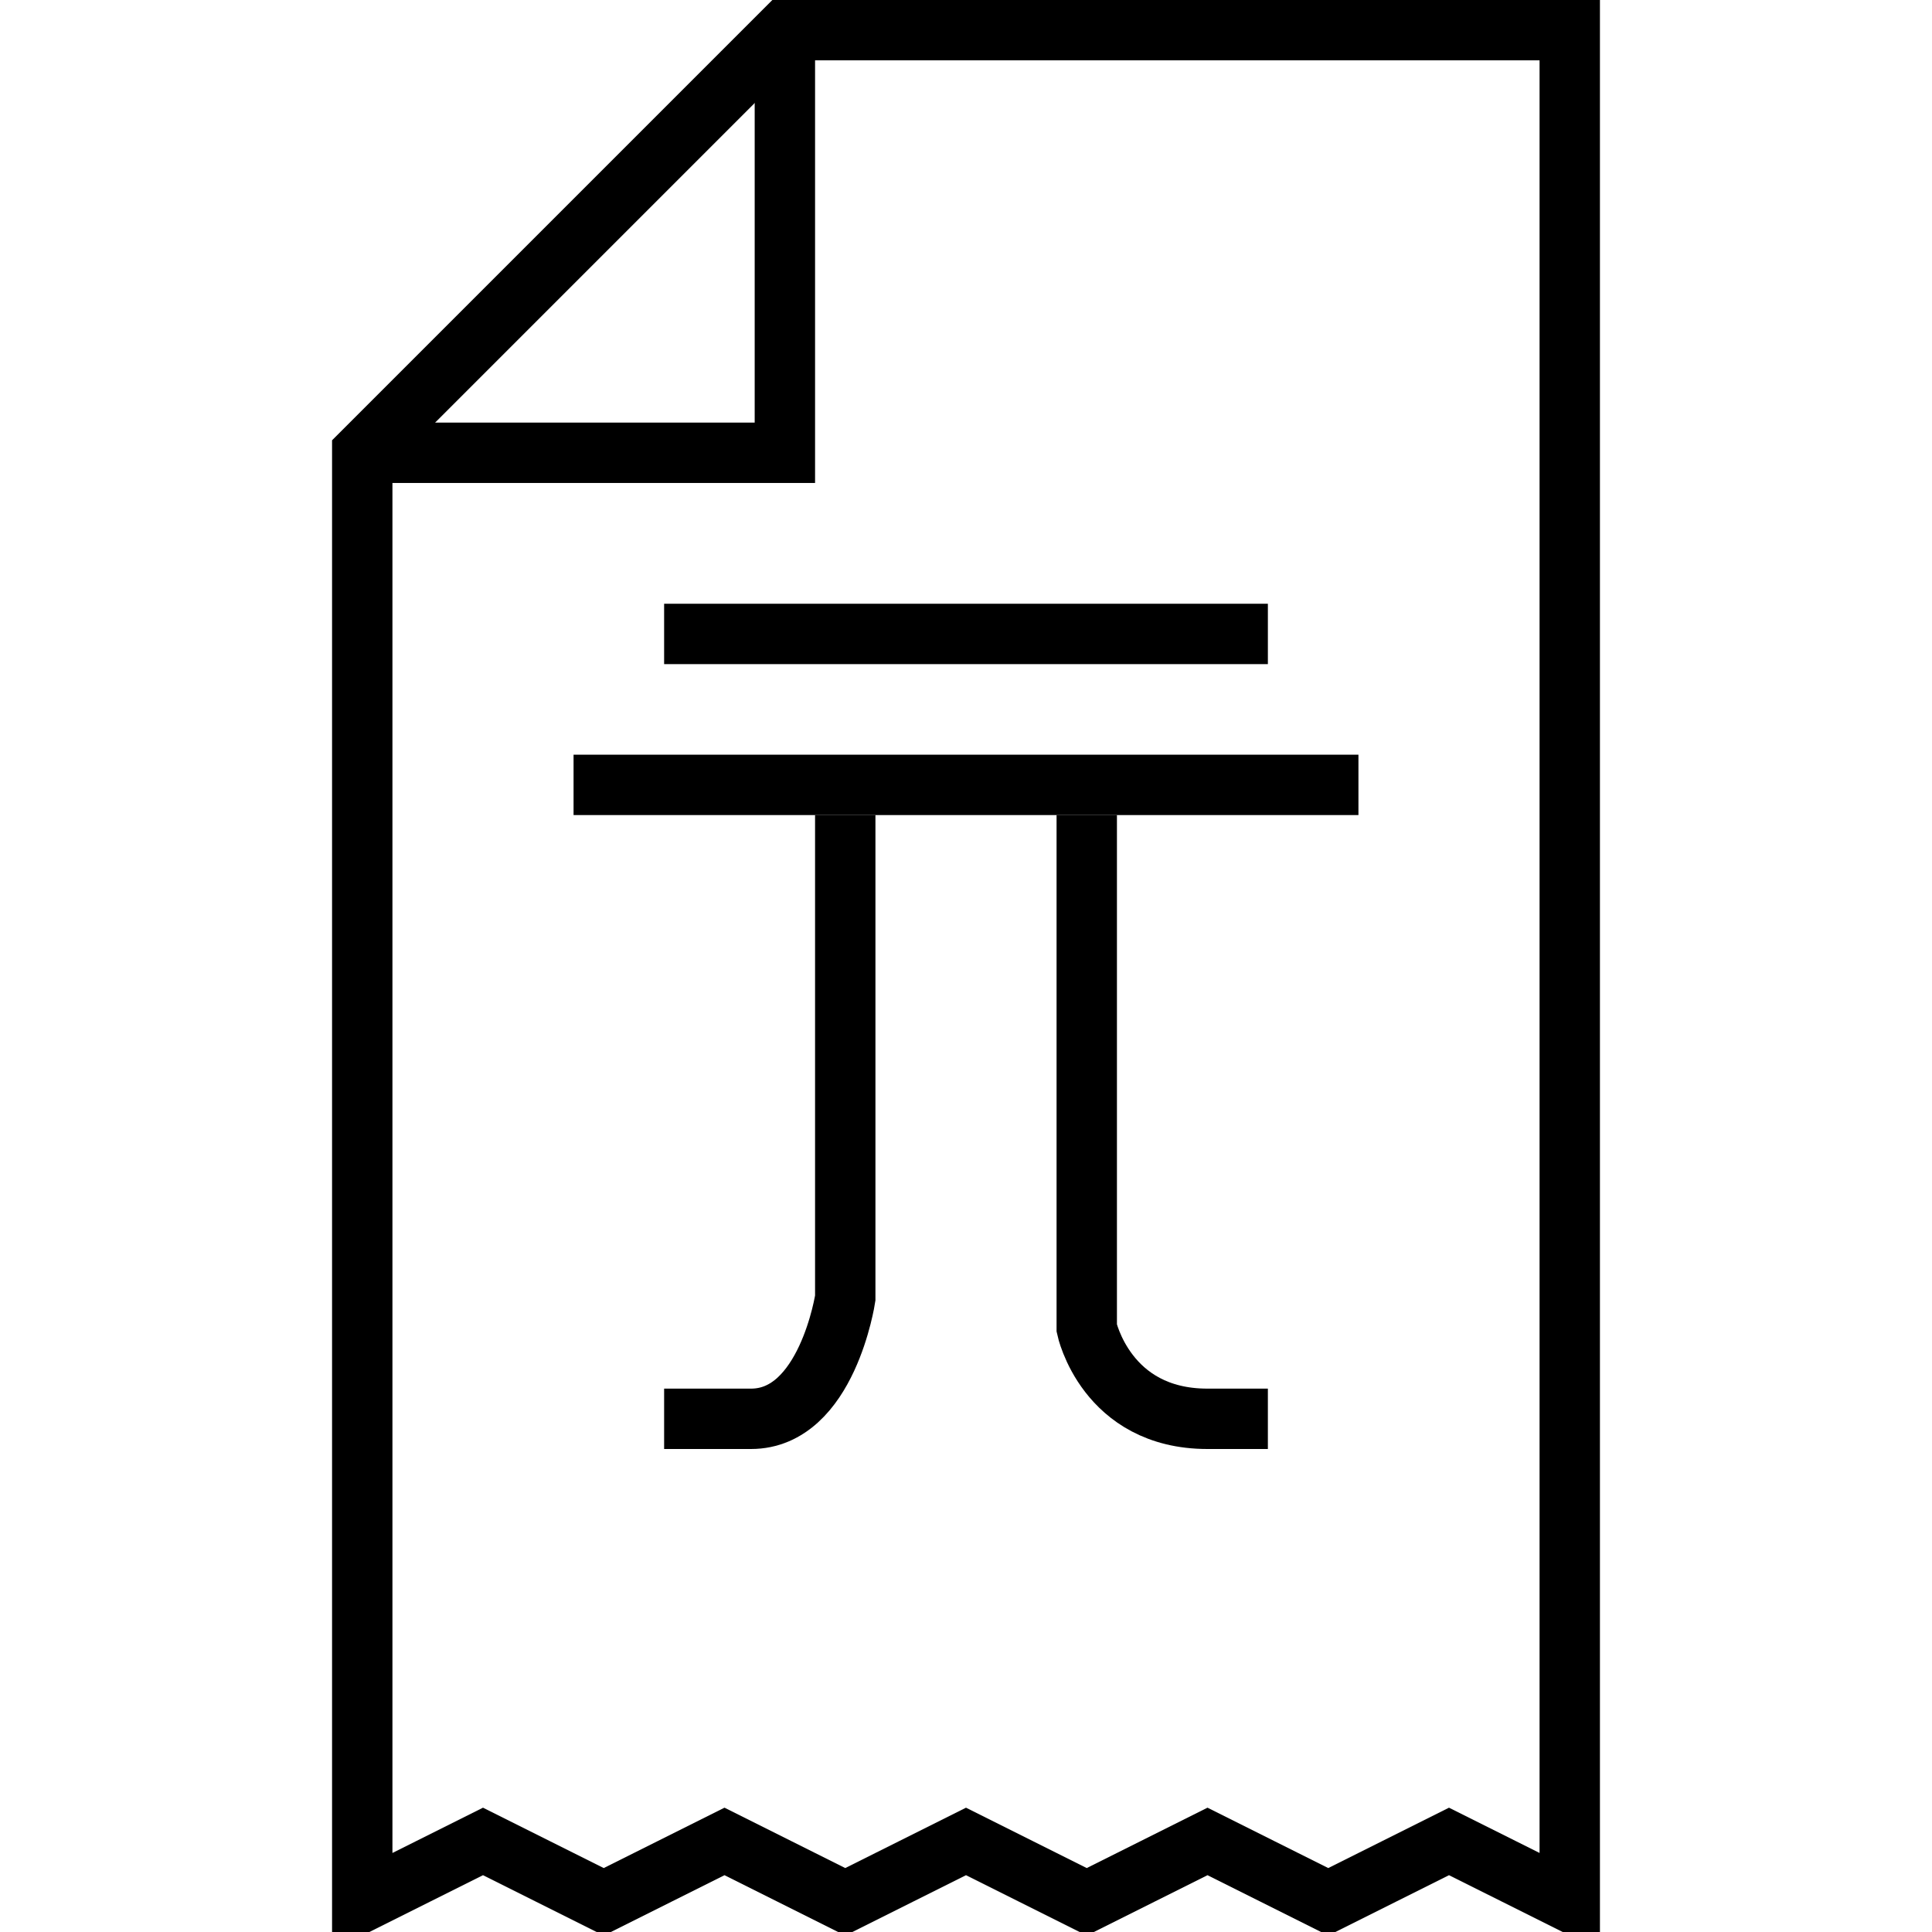
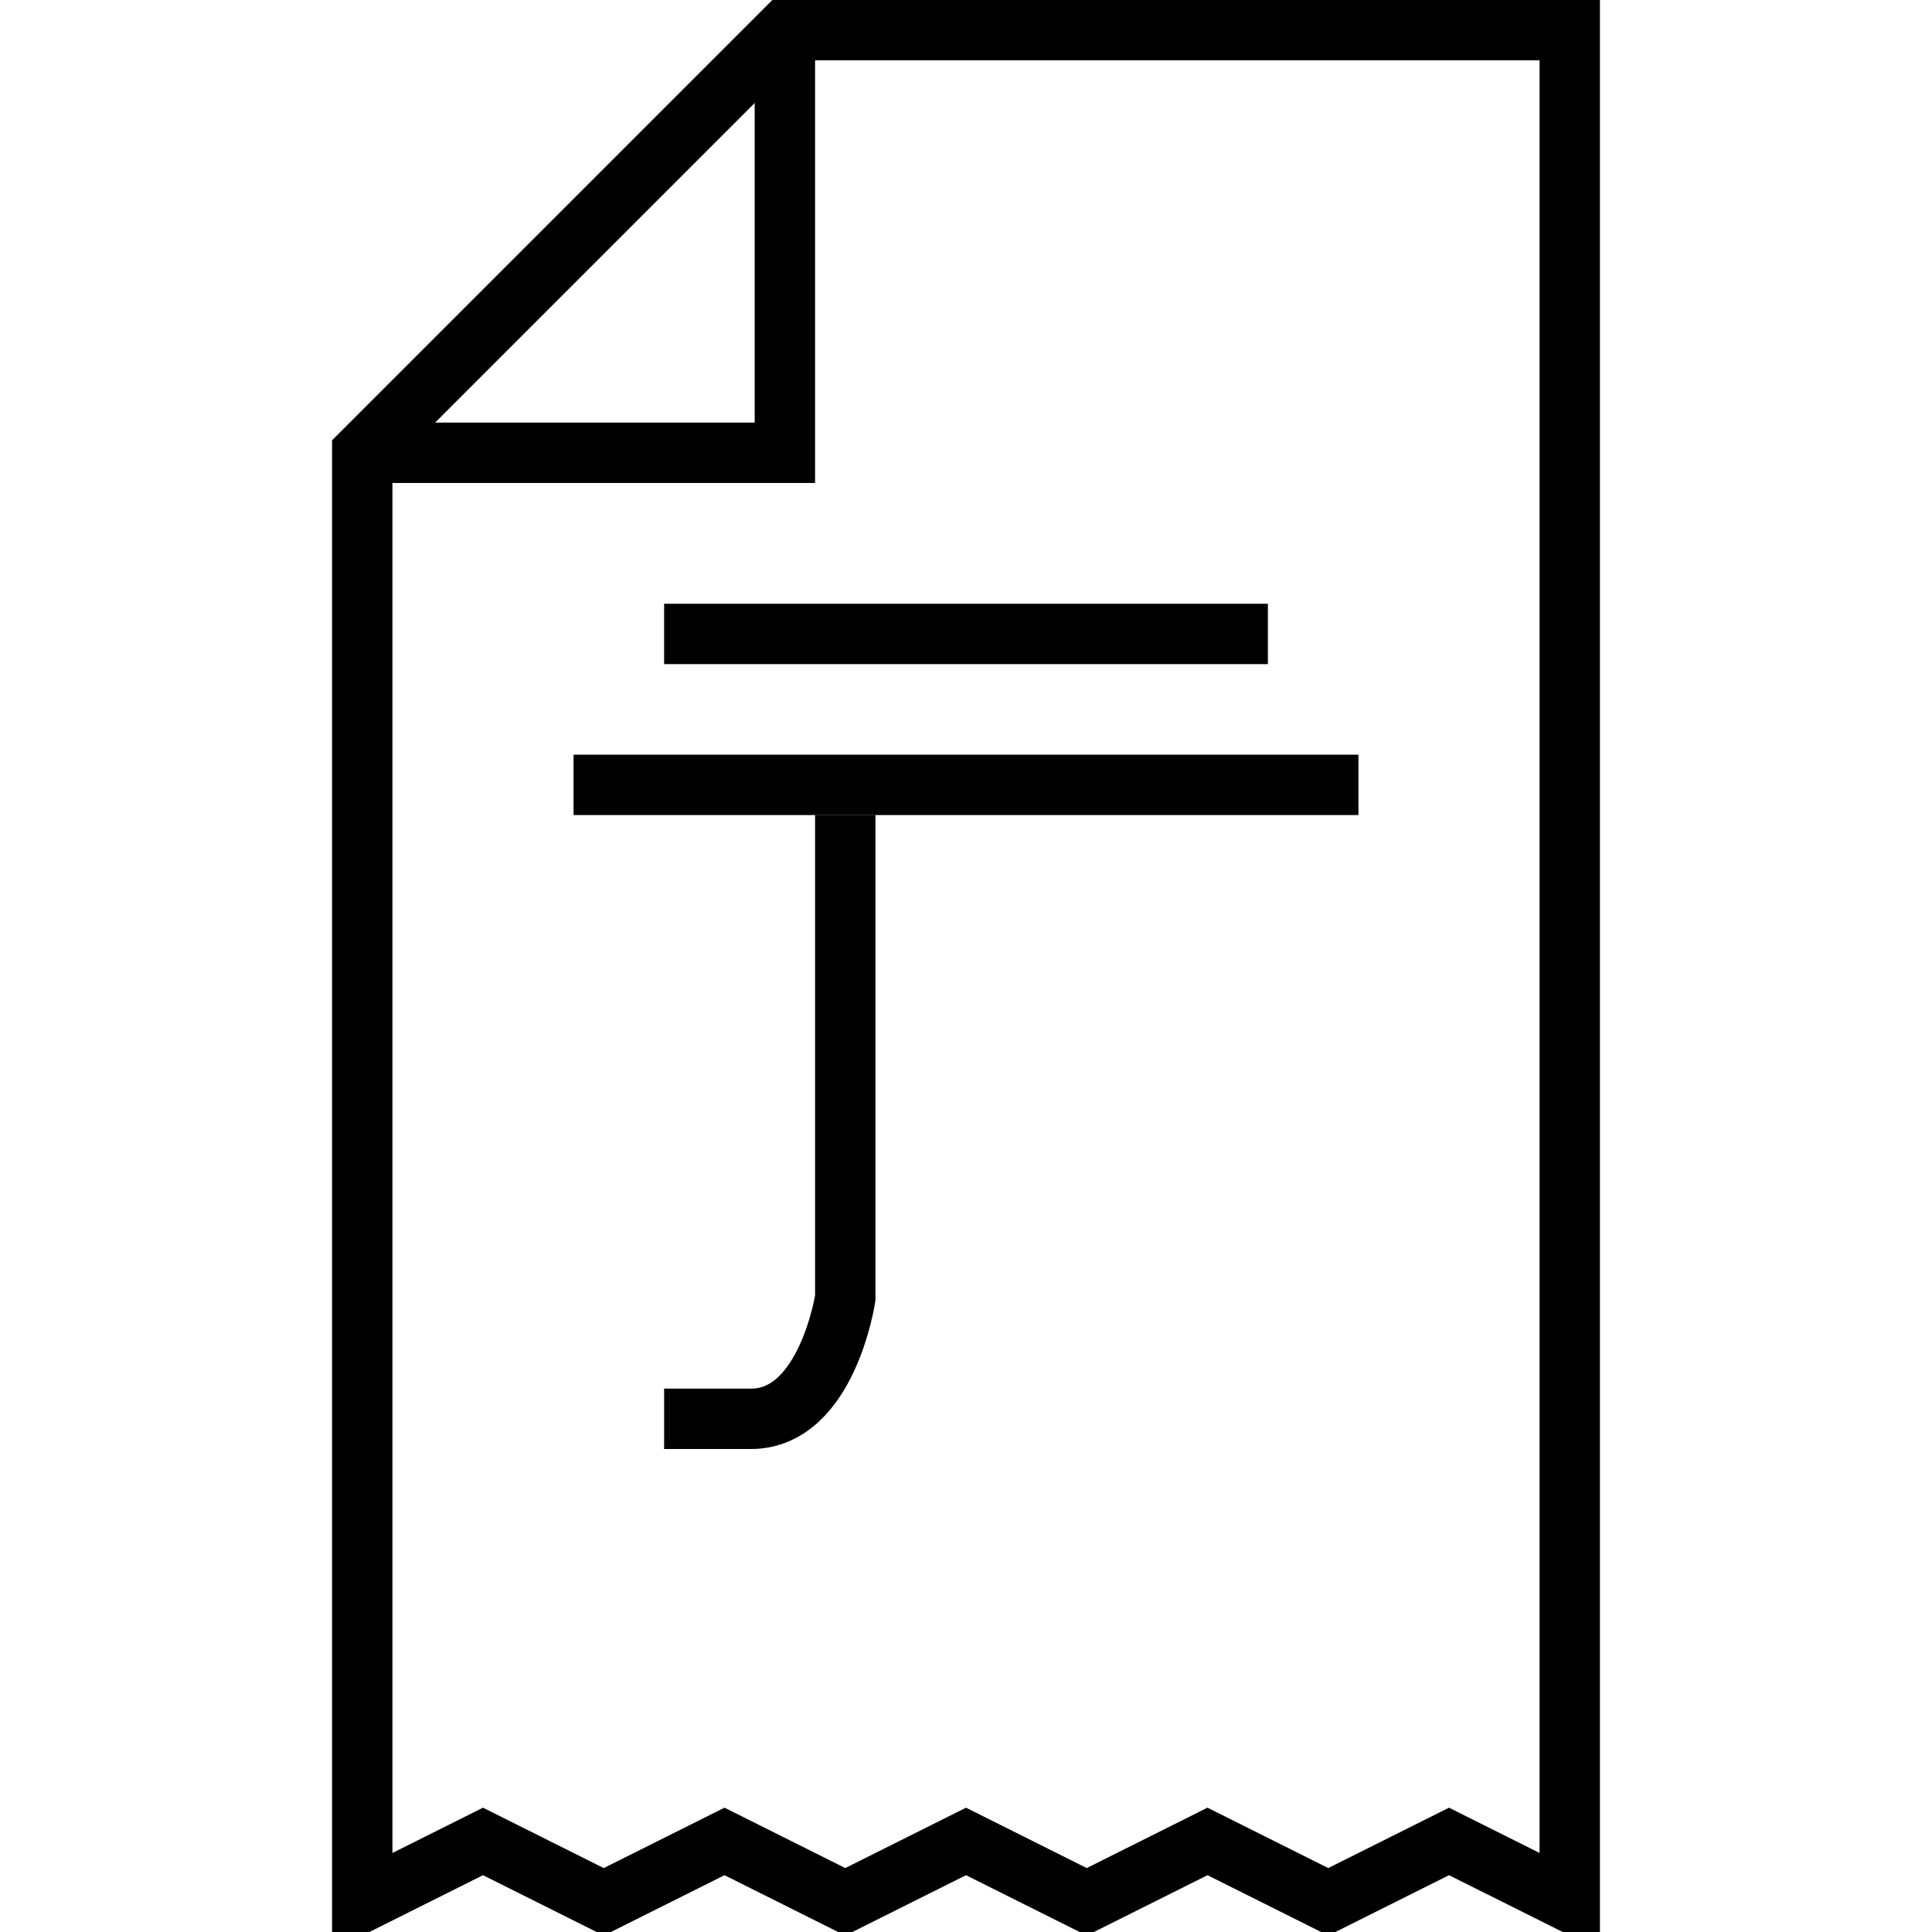
<svg xmlns="http://www.w3.org/2000/svg" version="1.0" x="0px" y="0px" width="64px" height="64px" viewBox="0 0 64 64" enable-background="new 0 0 64 64" xml:space="preserve">
  <g>
    <polygon fill="none" stroke="#000000" stroke-width="2" stroke-miterlimit="10" points="52,62.999 52,0.999 26,0.999 12,14.999    12,63 16,61 20,63 24,61 28,63 32,61 36,63 40,61 44,63 48,61  " />
    <polyline fill="none" stroke="#000000" stroke-width="2" stroke-miterlimit="10" points="12,14.999 26,14.999 26,0.999  " />
  </g>
  <line fill="none" stroke="#000000" stroke-width="2" stroke-miterlimit="10" x1="22" y1="21" x2="42" y2="21" />
  <line fill="none" stroke="#000000" stroke-width="2" stroke-miterlimit="10" x1="19" y1="26" x2="45" y2="26" />
  <path fill="none" stroke="#000000" stroke-width="2" stroke-miterlimit="10" d="M28,27v16c0,0-0.602,4-3.121,4H22" />
-   <path fill="none" stroke="#000000" stroke-width="2" stroke-miterlimit="10" d="M36,27v17c0,0,0.637,3,3.997,3H42" />
</svg>